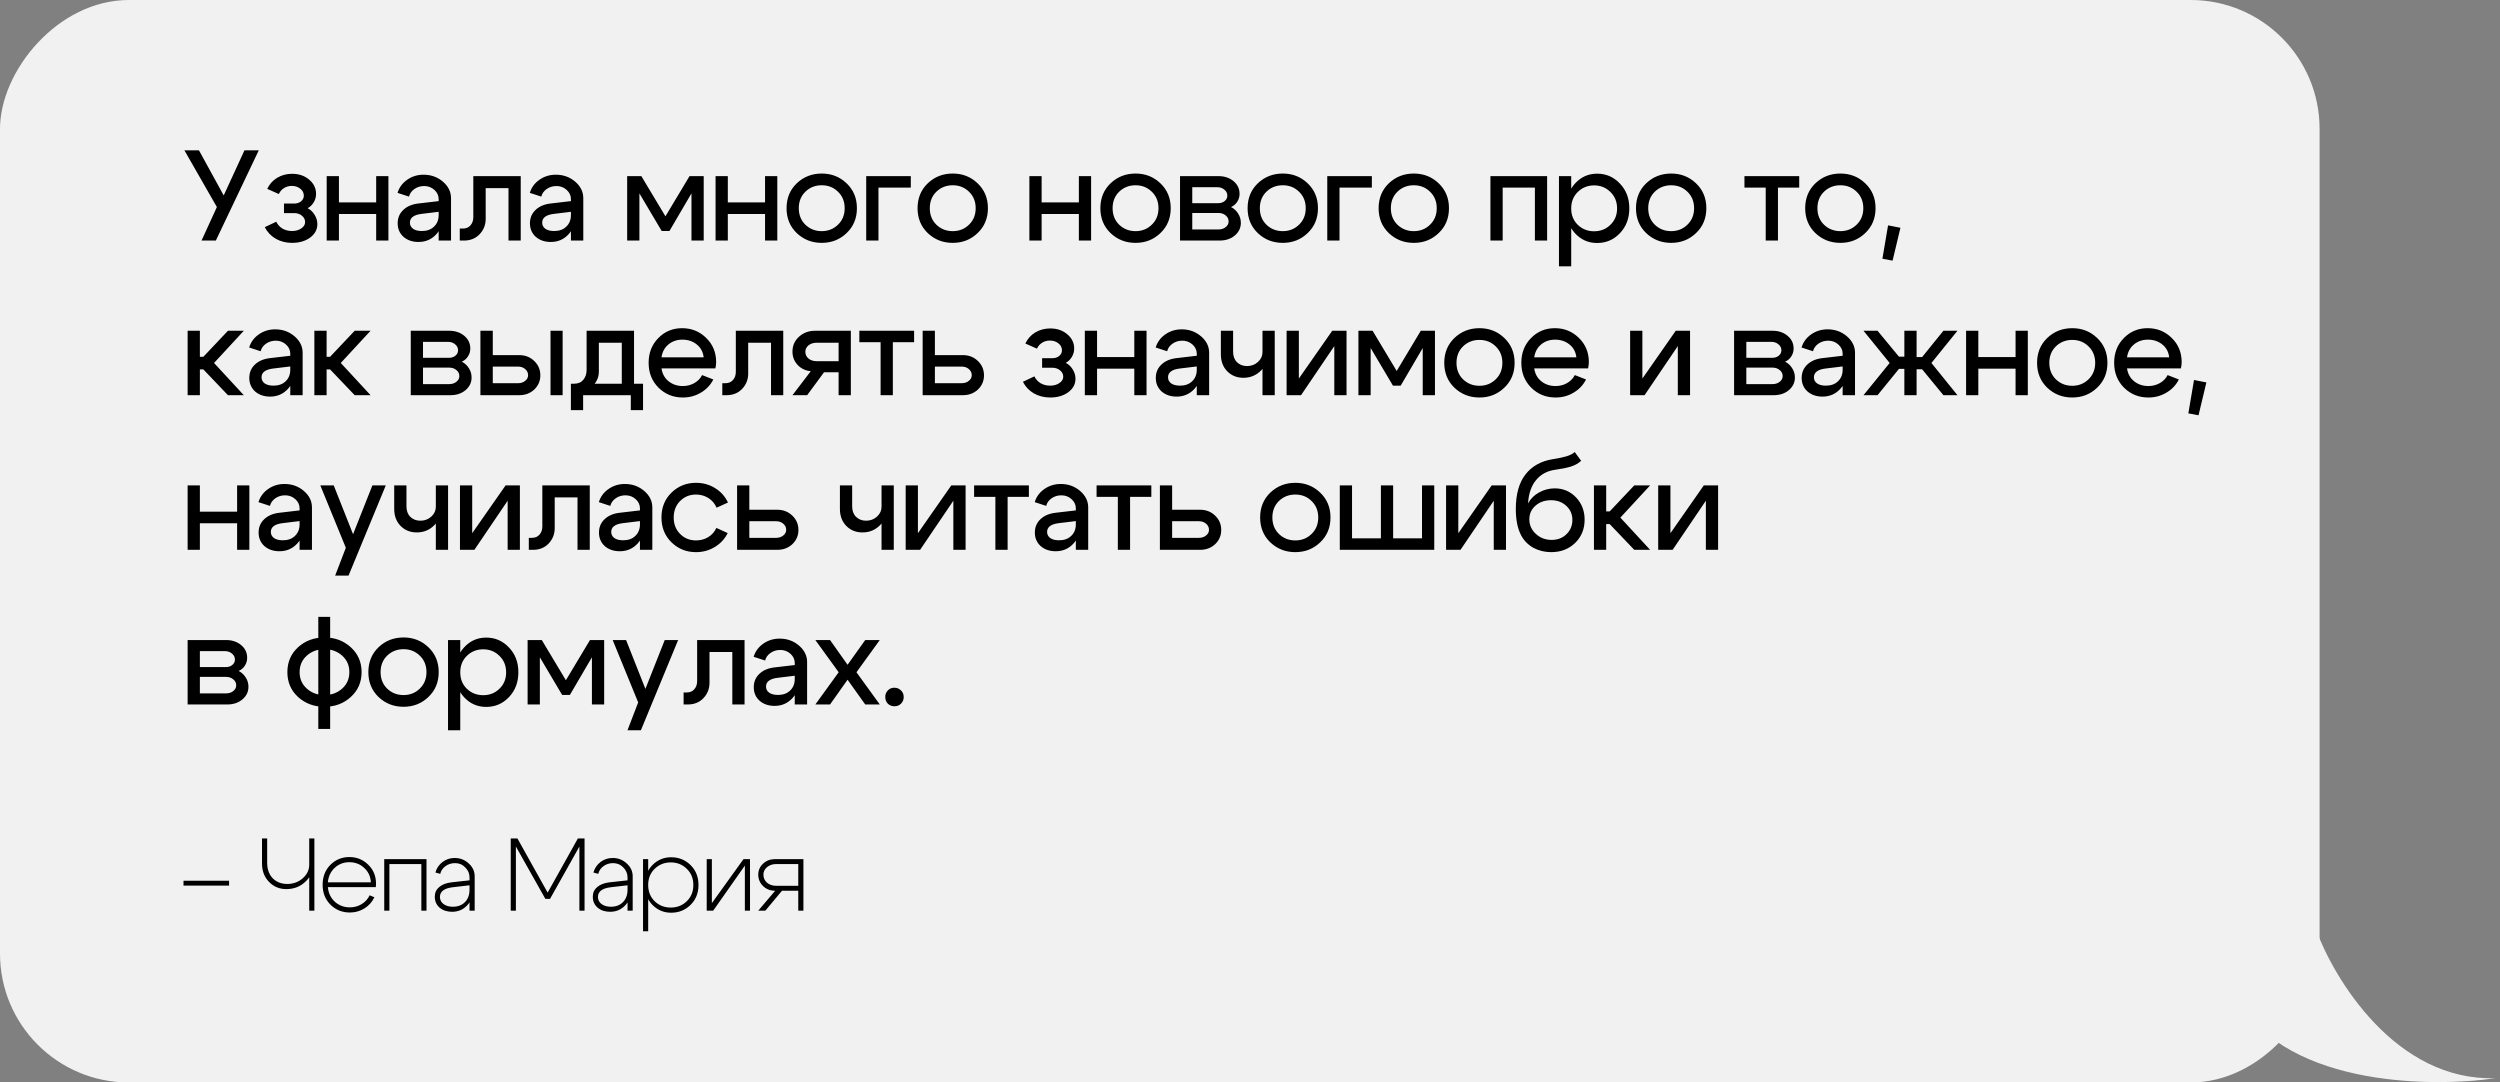
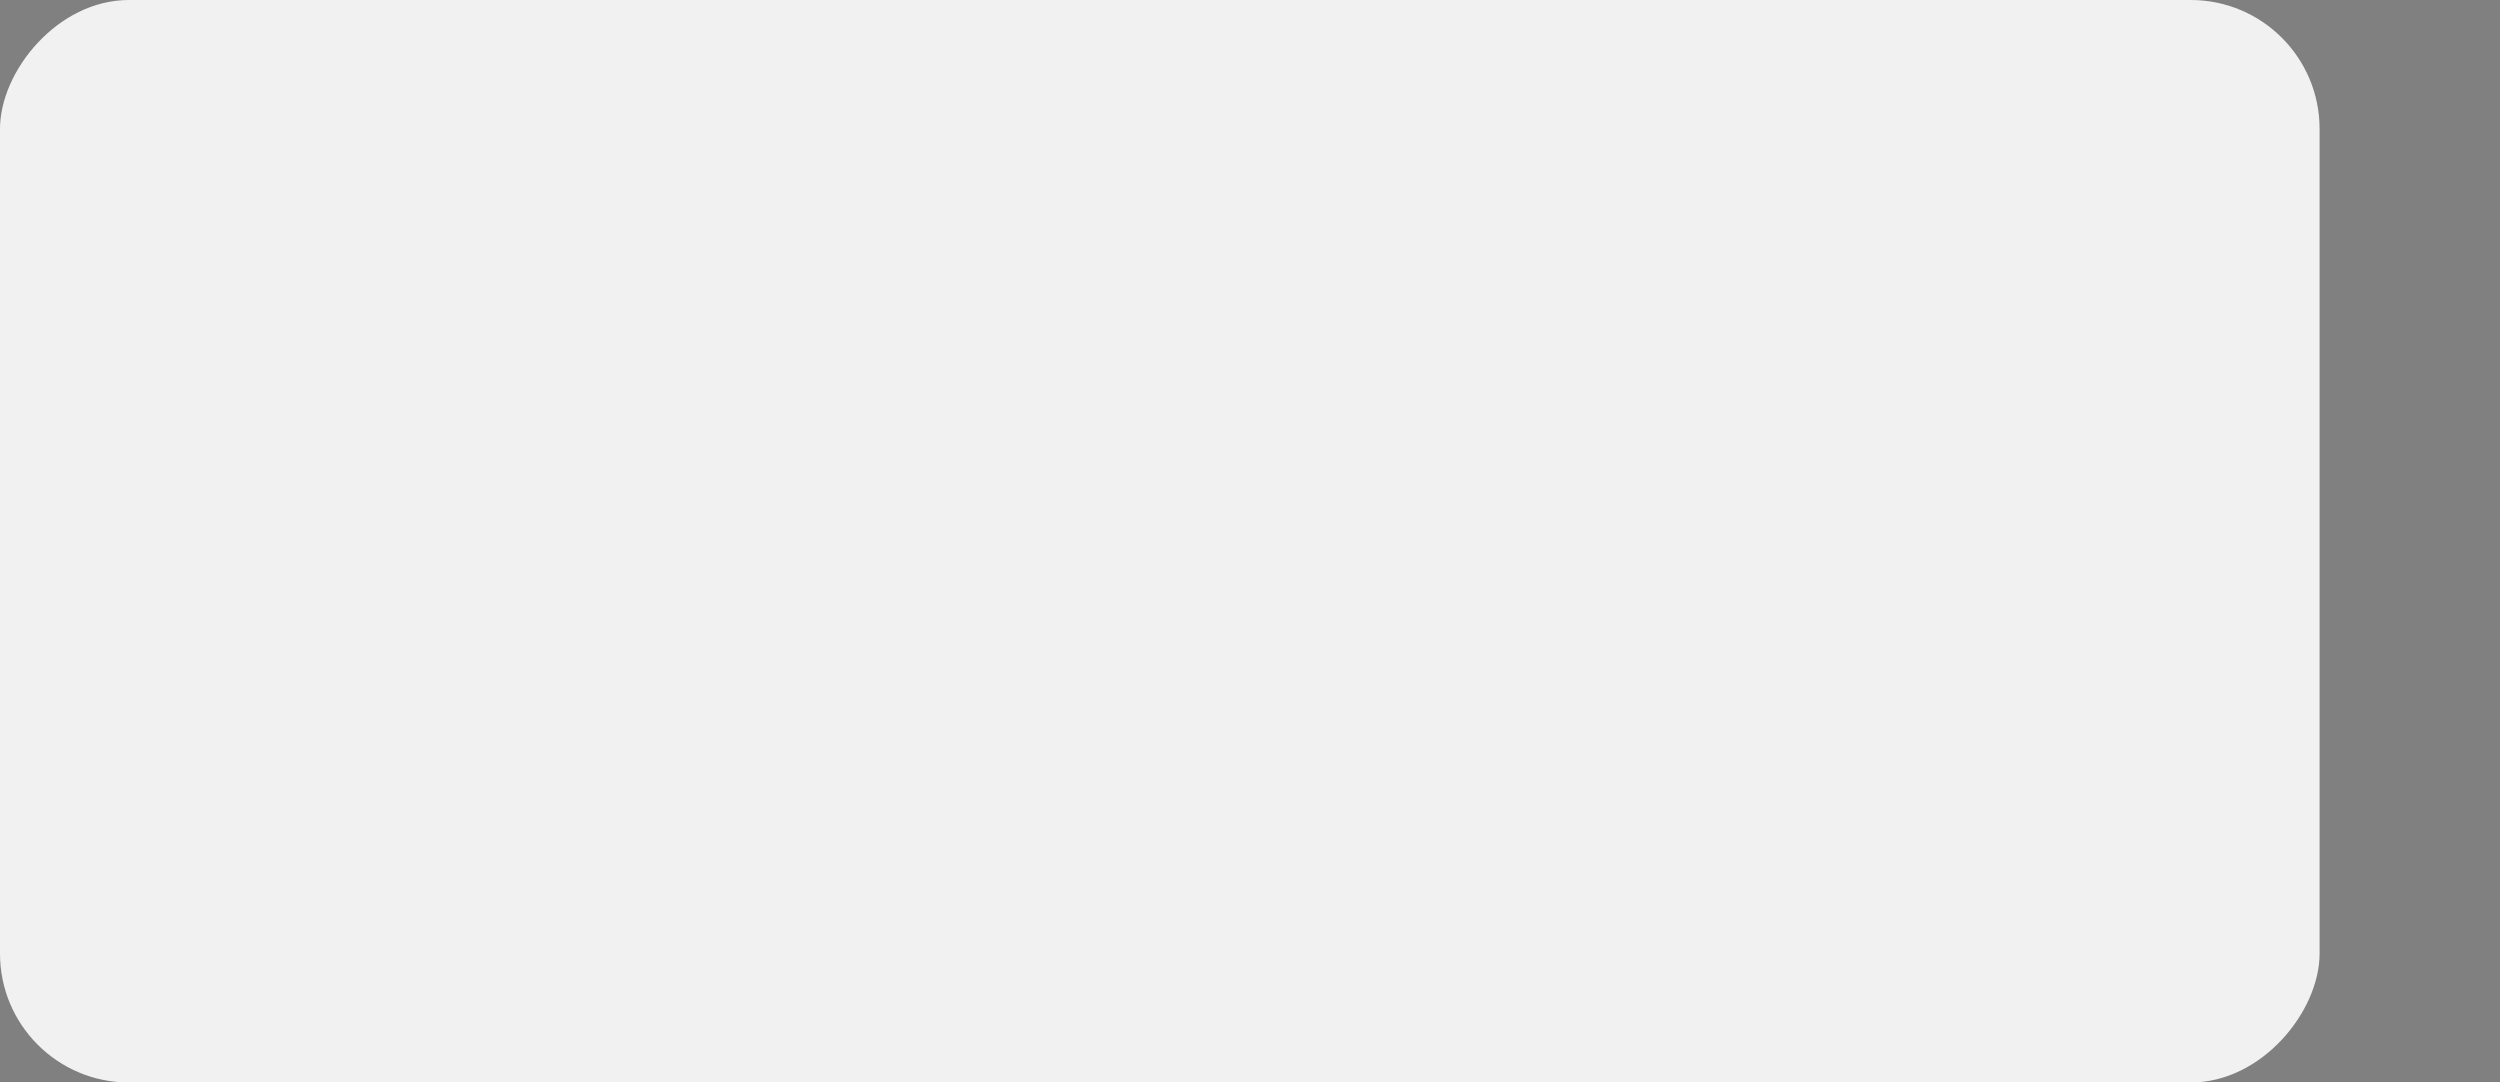
<svg xmlns="http://www.w3.org/2000/svg" width="291" height="126" viewBox="0 0 291 126" fill="none">
  <rect x="0" y="0" width="291" height="126" fill="#808080" stroke="none" />
  <rect width="270" height="126" rx="15" transform="matrix(-1 0 0 1 270 0)" fill="#F1F1F1" />
-   <path d="M290.5 125.5C278.9 125.9 271.667 114 269.5 108L260 115.5C265.2 126.3 282.5 126.667 290.5 125.5Z" fill="#F1F1F1" />
-   <path d="M23.46 28L25.245 24.1L21.465 17.5H23.16L26.04 22.75L28.455 17.5H30.12L25.125 28H23.46ZM31.105 21.985C31.365 21.435 31.75 21.005 32.26 20.695C32.78 20.385 33.36 20.23 34 20.23C34.79 20.23 35.45 20.455 35.98 20.905C36.52 21.355 36.79 21.91 36.79 22.57C36.79 22.92 36.7 23.245 36.52 23.545C36.35 23.835 36.115 24.065 35.815 24.235C36.155 24.415 36.425 24.675 36.625 25.015C36.835 25.345 36.94 25.705 36.94 26.095C36.94 26.715 36.66 27.235 36.1 27.655C35.54 28.065 34.84 28.27 34 28.27C33.3 28.27 32.665 28.11 32.095 27.79C31.535 27.46 31.11 27.01 30.82 26.44L32.155 25.81C32.315 26.14 32.555 26.405 32.875 26.605C33.205 26.795 33.575 26.89 33.985 26.89C34.415 26.89 34.775 26.79 35.065 26.59C35.365 26.39 35.515 26.145 35.515 25.855C35.515 25.555 35.39 25.305 35.14 25.105C34.9 24.905 34.6 24.805 34.24 24.805H33.055V23.695H34.24C34.56 23.695 34.825 23.61 35.035 23.44C35.255 23.26 35.365 23.04 35.365 22.78C35.365 22.45 35.23 22.18 34.96 21.97C34.69 21.75 34.355 21.64 33.955 21.64C33.625 21.64 33.325 21.725 33.055 21.895C32.795 22.055 32.595 22.285 32.455 22.585L31.105 21.985ZM38.027 28V20.5H39.452V23.56H43.787V20.5H45.212V28H43.787V24.91H39.452V28H38.027ZM51.059 24.655L49.079 24.895C48.169 25.005 47.714 25.345 47.714 25.915C47.714 26.215 47.839 26.455 48.089 26.635C48.339 26.805 48.679 26.89 49.109 26.89C49.699 26.89 50.169 26.72 50.519 26.38C50.879 26.04 51.059 25.59 51.059 25.03H51.599C51.599 25.93 51.324 26.68 50.774 27.28C50.224 27.87 49.539 28.165 48.719 28.165C48.009 28.165 47.424 27.965 46.964 27.565C46.514 27.155 46.289 26.63 46.289 25.99C46.289 25.36 46.509 24.84 46.949 24.43C47.389 24.01 47.989 23.76 48.749 23.68L51.059 23.41V23.17C51.059 22.76 50.894 22.405 50.564 22.105C50.234 21.805 49.839 21.655 49.379 21.655C48.949 21.655 48.569 21.77 48.239 22C47.909 22.23 47.699 22.525 47.609 22.885L46.274 22.45C46.464 21.82 46.839 21.31 47.399 20.92C47.959 20.53 48.594 20.335 49.304 20.335C50.174 20.335 50.924 20.605 51.554 21.145C52.184 21.685 52.499 22.325 52.499 23.065V28H51.059V24.655ZM53.863 26.605C54.253 26.605 54.553 26.48 54.763 26.23C54.983 25.98 55.093 25.665 55.093 25.285V20.5H60.613V28H59.188V21.895H56.533V25.495C56.533 26.175 56.298 26.765 55.828 27.265C55.358 27.755 54.753 28 54.013 28H53.518V26.605H53.863ZM66.456 24.655L64.475 24.895C63.566 25.005 63.111 25.345 63.111 25.915C63.111 26.215 63.236 26.455 63.486 26.635C63.736 26.805 64.076 26.89 64.505 26.89C65.096 26.89 65.566 26.72 65.915 26.38C66.275 26.04 66.456 25.59 66.456 25.03H66.996C66.996 25.93 66.721 26.68 66.171 27.28C65.621 27.87 64.936 28.165 64.115 28.165C63.406 28.165 62.821 27.965 62.361 27.565C61.91 27.155 61.685 26.63 61.685 25.99C61.685 25.36 61.906 24.84 62.346 24.43C62.785 24.01 63.386 23.76 64.145 23.68L66.456 23.41V23.17C66.456 22.76 66.29 22.405 65.96 22.105C65.63 21.805 65.236 21.655 64.775 21.655C64.346 21.655 63.965 21.77 63.636 22C63.306 22.23 63.096 22.525 63.005 22.885L61.67 22.45C61.861 21.82 62.236 21.31 62.795 20.92C63.355 20.53 63.99 20.335 64.701 20.335C65.57 20.335 66.32 20.605 66.951 21.145C67.581 21.685 67.895 22.325 67.895 23.065V28H66.456V24.655ZM73.002 28V20.5H74.652L77.457 25.18L80.262 20.5H81.912V28H80.487V22.51L77.922 26.89H77.022L74.427 22.51V28H73.002ZM83.293 28V20.5H84.718V23.56H89.052V20.5H90.478V28H89.052V24.91H84.718V28H83.293ZM93.745 22.315C93.235 22.815 92.98 23.455 92.98 24.235C92.98 25.015 93.235 25.655 93.745 26.155C94.265 26.655 94.9 26.905 95.65 26.905C96.4 26.905 97.03 26.655 97.54 26.155C98.06 25.655 98.32 25.015 98.32 24.235C98.32 23.455 98.06 22.815 97.54 22.315C97.03 21.815 96.4 21.565 95.65 21.565C94.9 21.565 94.265 21.815 93.745 22.315ZM92.74 27.13C91.95 26.37 91.555 25.405 91.555 24.235C91.555 23.065 91.95 22.1 92.74 21.34C93.54 20.58 94.51 20.2 95.65 20.2C96.79 20.2 97.755 20.58 98.545 21.34C99.345 22.1 99.745 23.065 99.745 24.235C99.745 25.405 99.345 26.37 98.545 27.13C97.755 27.89 96.79 28.27 95.65 28.27C94.51 28.27 93.54 27.89 92.74 27.13ZM100.827 28V20.5H106.017V21.835H102.252V28H100.827ZM108.994 22.315C108.484 22.815 108.229 23.455 108.229 24.235C108.229 25.015 108.484 25.655 108.994 26.155C109.514 26.655 110.149 26.905 110.899 26.905C111.649 26.905 112.279 26.655 112.789 26.155C113.309 25.655 113.569 25.015 113.569 24.235C113.569 23.455 113.309 22.815 112.789 22.315C112.279 21.815 111.649 21.565 110.899 21.565C110.149 21.565 109.514 21.815 108.994 22.315ZM107.989 27.13C107.199 26.37 106.804 25.405 106.804 24.235C106.804 23.065 107.199 22.1 107.989 21.34C108.789 20.58 109.759 20.2 110.899 20.2C112.039 20.2 113.004 20.58 113.794 21.34C114.594 22.1 114.994 23.065 114.994 24.235C114.994 25.405 114.594 26.37 113.794 27.13C113.004 27.89 112.039 28.27 110.899 28.27C109.759 28.27 108.789 27.89 107.989 27.13ZM119.82 28V20.5H121.245V23.56H125.58V20.5H127.005V28H125.58V24.91H121.245V28H119.82ZM130.272 22.315C129.762 22.815 129.507 23.455 129.507 24.235C129.507 25.015 129.762 25.655 130.272 26.155C130.792 26.655 131.427 26.905 132.177 26.905C132.927 26.905 133.557 26.655 134.067 26.155C134.587 25.655 134.847 25.015 134.847 24.235C134.847 23.455 134.587 22.815 134.067 22.315C133.557 21.815 132.927 21.565 132.177 21.565C131.427 21.565 130.792 21.815 130.272 22.315ZM129.267 27.13C128.477 26.37 128.082 25.405 128.082 24.235C128.082 23.065 128.477 22.1 129.267 21.34C130.067 20.58 131.037 20.2 132.177 20.2C133.317 20.2 134.282 20.58 135.072 21.34C135.872 22.1 136.272 23.065 136.272 24.235C136.272 25.405 135.872 26.37 135.072 27.13C134.282 27.89 133.317 28.27 132.177 28.27C131.037 28.27 130.067 27.89 129.267 27.13ZM141.675 21.79H138.78V23.65H141.795C142.095 23.65 142.345 23.57 142.545 23.41C142.755 23.24 142.86 23.03 142.86 22.78C142.86 22.49 142.745 22.255 142.515 22.075C142.295 21.885 142.015 21.79 141.675 21.79ZM141.825 24.79H138.78V26.71H141.825C142.165 26.71 142.445 26.62 142.665 26.44C142.895 26.26 143.01 26.04 143.01 25.78C143.01 25.49 142.895 25.255 142.665 25.075C142.445 24.885 142.165 24.79 141.825 24.79ZM141.975 28H137.355V20.5H141.825C142.525 20.5 143.11 20.695 143.58 21.085C144.05 21.475 144.285 21.97 144.285 22.57C144.285 22.9 144.195 23.205 144.015 23.485C143.845 23.755 143.605 23.96 143.295 24.1C143.645 24.28 143.92 24.535 144.12 24.865C144.33 25.185 144.435 25.545 144.435 25.945C144.435 26.525 144.2 27.015 143.73 27.415C143.26 27.805 142.675 28 141.975 28ZM147.411 22.315C146.901 22.815 146.646 23.455 146.646 24.235C146.646 25.015 146.901 25.655 147.411 26.155C147.931 26.655 148.566 26.905 149.316 26.905C150.066 26.905 150.696 26.655 151.206 26.155C151.726 25.655 151.986 25.015 151.986 24.235C151.986 23.455 151.726 22.815 151.206 22.315C150.696 21.815 150.066 21.565 149.316 21.565C148.566 21.565 147.931 21.815 147.411 22.315ZM146.406 27.13C145.616 26.37 145.221 25.405 145.221 24.235C145.221 23.065 145.616 22.1 146.406 21.34C147.206 20.58 148.176 20.2 149.316 20.2C150.456 20.2 151.421 20.58 152.211 21.34C153.011 22.1 153.411 23.065 153.411 24.235C153.411 25.405 153.011 26.37 152.211 27.13C151.421 27.89 150.456 28.27 149.316 28.27C148.176 28.27 147.206 27.89 146.406 27.13ZM154.494 28V20.5H159.684V21.835H155.919V28H154.494ZM162.661 22.315C162.151 22.815 161.896 23.455 161.896 24.235C161.896 25.015 162.151 25.655 162.661 26.155C163.181 26.655 163.816 26.905 164.566 26.905C165.316 26.905 165.946 26.655 166.456 26.155C166.976 25.655 167.236 25.015 167.236 24.235C167.236 23.455 166.976 22.815 166.456 22.315C165.946 21.815 165.316 21.565 164.566 21.565C163.816 21.565 163.181 21.815 162.661 22.315ZM161.656 27.13C160.866 26.37 160.471 25.405 160.471 24.235C160.471 23.065 160.866 22.1 161.656 21.34C162.456 20.58 163.426 20.2 164.566 20.2C165.706 20.2 166.671 20.58 167.461 21.34C168.261 22.1 168.661 23.065 168.661 24.235C168.661 25.405 168.261 26.37 167.461 27.13C166.671 27.89 165.706 28.27 164.566 28.27C163.426 28.27 162.456 27.89 161.656 27.13ZM180.086 20.5V28H178.661V21.835H174.911V28H173.486V20.5H180.086ZM181.463 20.5H182.888V31H181.463V20.5ZM183.653 22.345C183.143 22.845 182.888 23.485 182.888 24.265C182.888 25.035 183.143 25.67 183.653 26.17C184.173 26.67 184.808 26.92 185.558 26.92C186.308 26.92 186.938 26.67 187.448 26.17C187.968 25.67 188.228 25.035 188.228 24.265C188.228 23.485 187.968 22.845 187.448 22.345C186.938 21.835 186.308 21.58 185.558 21.58C184.808 21.58 184.173 21.835 183.653 22.345ZM183.323 27.145C182.633 26.385 182.288 25.425 182.288 24.265C182.288 23.095 182.633 22.13 183.323 21.37C184.023 20.6 184.883 20.215 185.903 20.215C186.953 20.215 187.838 20.6 188.558 21.37C189.288 22.13 189.653 23.09 189.653 24.25C189.653 25.41 189.288 26.375 188.558 27.145C187.838 27.905 186.953 28.285 185.903 28.285C184.883 28.285 184.023 27.905 183.323 27.145ZM192.618 22.315C192.108 22.815 191.853 23.455 191.853 24.235C191.853 25.015 192.108 25.655 192.618 26.155C193.138 26.655 193.773 26.905 194.523 26.905C195.273 26.905 195.903 26.655 196.413 26.155C196.933 25.655 197.193 25.015 197.193 24.235C197.193 23.455 196.933 22.815 196.413 22.315C195.903 21.815 195.273 21.565 194.523 21.565C193.773 21.565 193.138 21.815 192.618 22.315ZM191.613 27.13C190.823 26.37 190.428 25.405 190.428 24.235C190.428 23.065 190.823 22.1 191.613 21.34C192.413 20.58 193.383 20.2 194.523 20.2C195.663 20.2 196.628 20.58 197.418 21.34C198.218 22.1 198.618 23.065 198.618 24.235C198.618 25.405 198.218 26.37 197.418 27.13C196.628 27.89 195.663 28.27 194.523 28.27C193.383 28.27 192.413 27.89 191.613 27.13ZM209.429 20.5V21.835H206.954V28H205.529V21.835H203.054V20.5H209.429ZM212.314 22.315C211.804 22.815 211.549 23.455 211.549 24.235C211.549 25.015 211.804 25.655 212.314 26.155C212.834 26.655 213.469 26.905 214.219 26.905C214.969 26.905 215.599 26.655 216.109 26.155C216.629 25.655 216.889 25.015 216.889 24.235C216.889 23.455 216.629 22.815 216.109 22.315C215.599 21.815 214.969 21.565 214.219 21.565C213.469 21.565 212.834 21.815 212.314 22.315ZM211.309 27.13C210.519 26.37 210.124 25.405 210.124 24.235C210.124 23.065 210.519 22.1 211.309 21.34C212.109 20.58 213.079 20.2 214.219 20.2C215.359 20.2 216.324 20.58 217.114 21.34C217.914 22.1 218.314 23.065 218.314 24.235C218.314 25.405 217.914 26.37 217.114 27.13C216.324 27.89 215.359 28.27 214.219 28.27C213.079 28.27 212.109 27.89 211.309 27.13ZM219.771 26.23L221.211 26.515L220.296 30.34L219.111 30.115L219.771 26.23ZM21.84 46V38.5H23.265V41.53H23.67L26.535 38.5H28.38L24.915 42.25L28.38 46H26.535L23.67 43H23.265V46H21.84ZM33.788 42.655L31.808 42.895C30.898 43.005 30.443 43.345 30.443 43.915C30.443 44.215 30.568 44.455 30.818 44.635C31.068 44.805 31.408 44.89 31.838 44.89C32.428 44.89 32.898 44.72 33.248 44.38C33.608 44.04 33.788 43.59 33.788 43.03H34.328C34.328 43.93 34.053 44.68 33.503 45.28C32.953 45.87 32.268 46.165 31.448 46.165C30.738 46.165 30.153 45.965 29.693 45.565C29.243 45.155 29.018 44.63 29.018 43.99C29.018 43.36 29.238 42.84 29.678 42.43C30.118 42.01 30.718 41.76 31.478 41.68L33.788 41.41V41.17C33.788 40.76 33.623 40.405 33.293 40.105C32.963 39.805 32.568 39.655 32.108 39.655C31.678 39.655 31.298 39.77 30.968 40C30.638 40.23 30.428 40.525 30.338 40.885L29.003 40.45C29.193 39.82 29.568 39.31 30.128 38.92C30.688 38.53 31.323 38.335 32.033 38.335C32.903 38.335 33.653 38.605 34.283 39.145C34.913 39.685 35.228 40.325 35.228 41.065V46H33.788V42.655ZM36.592 46V38.5H38.017V41.53H38.422L41.287 38.5H43.132L39.667 42.25L43.132 46H41.287L38.422 43H38.017V46H36.592ZM52.133 39.79H49.238V41.65H52.253C52.553 41.65 52.803 41.57 53.003 41.41C53.213 41.24 53.318 41.03 53.318 40.78C53.318 40.49 53.203 40.255 52.973 40.075C52.753 39.885 52.473 39.79 52.133 39.79ZM52.283 42.79H49.238V44.71H52.283C52.623 44.71 52.903 44.62 53.123 44.44C53.353 44.26 53.468 44.04 53.468 43.78C53.468 43.49 53.353 43.255 53.123 43.075C52.903 42.885 52.623 42.79 52.283 42.79ZM52.433 46H47.813V38.5H52.283C52.983 38.5 53.568 38.695 54.038 39.085C54.508 39.475 54.743 39.97 54.743 40.57C54.743 40.9 54.653 41.205 54.473 41.485C54.303 41.755 54.063 41.96 53.753 42.1C54.103 42.28 54.378 42.535 54.578 42.865C54.788 43.185 54.893 43.545 54.893 43.945C54.893 44.525 54.658 45.015 54.188 45.415C53.718 45.805 53.133 46 52.433 46ZM64.08 46V38.5H65.49V46H64.08ZM60.285 42.67H57.36V44.605H60.285C60.625 44.605 60.905 44.515 61.125 44.335C61.355 44.155 61.47 43.935 61.47 43.675C61.47 43.385 61.355 43.145 61.125 42.955C60.905 42.765 60.625 42.67 60.285 42.67ZM60.435 41.335C61.135 41.335 61.72 41.565 62.19 42.025C62.66 42.475 62.895 43.03 62.895 43.69C62.895 44.34 62.66 44.89 62.19 45.34C61.72 45.78 61.135 46 60.435 46H55.92V38.5H57.36V41.335H60.435ZM66.451 44.665H74.851V47.74H73.426V46H67.876V47.74H66.451V44.665ZM66.811 44.665C67.281 44.665 67.641 44.515 67.891 44.215C68.151 43.905 68.281 43.52 68.281 43.06V38.5H73.801V46H72.376V39.895H69.706V43.27C69.706 43.92 69.451 44.485 68.941 44.965C68.431 45.435 67.771 45.67 66.961 45.67H66.526V44.665H66.811ZM81.905 41.59C81.835 40.96 81.565 40.46 81.095 40.09C80.635 39.72 80.08 39.535 79.43 39.535C78.8 39.535 78.26 39.72 77.81 40.09C77.36 40.46 77.09 40.96 77 41.59H81.905ZM77 42.88C77.09 43.51 77.365 44.01 77.825 44.38C78.285 44.75 78.84 44.935 79.49 44.935C79.98 44.935 80.425 44.82 80.825 44.59C81.225 44.36 81.525 44.05 81.725 43.66L83.03 44.17C82.71 44.81 82.23 45.32 81.59 45.7C80.96 46.08 80.26 46.27 79.49 46.27C78.37 46.27 77.425 45.89 76.655 45.13C75.885 44.36 75.5 43.395 75.5 42.235C75.5 41.075 75.875 40.115 76.625 39.355C77.375 38.585 78.3 38.2 79.4 38.2C80.5 38.2 81.435 38.58 82.205 39.34C82.975 40.09 83.36 41.03 83.36 42.16C83.36 42.36 83.33 42.6 83.27 42.88H77ZM84.421 44.605C84.811 44.605 85.111 44.48 85.32 44.23C85.54 43.98 85.65 43.665 85.65 43.285V38.5H91.171V46H89.746V39.895H87.091V43.495C87.091 44.175 86.856 44.765 86.385 45.265C85.915 45.755 85.311 46 84.57 46H84.076V44.605H84.421ZM95.048 42.04H97.613V39.895H95.048C94.678 39.895 94.368 39.995 94.118 40.195C93.868 40.395 93.743 40.645 93.743 40.945C93.743 41.265 93.868 41.53 94.118 41.74C94.368 41.94 94.678 42.04 95.048 42.04ZM95.918 43.33L93.953 46H92.243L94.373 43.21C93.753 43.15 93.243 42.905 92.843 42.475C92.443 42.045 92.243 41.53 92.243 40.93C92.243 40.24 92.493 39.665 92.993 39.205C93.503 38.735 94.133 38.5 94.883 38.5H99.038V46H97.613V43.33H95.918ZM106.402 38.5V39.835H103.927V46H102.502V39.835H100.027V38.5H106.402ZM111.927 42.67H108.822V44.605H111.927C112.267 44.605 112.547 44.515 112.767 44.335C112.997 44.155 113.112 43.935 113.112 43.675C113.112 43.385 112.997 43.145 112.767 42.955C112.547 42.765 112.267 42.67 111.927 42.67ZM112.077 41.335C112.777 41.335 113.362 41.565 113.832 42.025C114.302 42.475 114.537 43.03 114.537 43.69C114.537 44.34 114.302 44.89 113.832 45.34C113.362 45.78 112.777 46 112.077 46H107.397V38.5H108.822V41.335H112.077ZM119.351 39.985C119.611 39.435 119.996 39.005 120.506 38.695C121.026 38.385 121.606 38.23 122.246 38.23C123.036 38.23 123.696 38.455 124.226 38.905C124.766 39.355 125.036 39.91 125.036 40.57C125.036 40.92 124.946 41.245 124.766 41.545C124.596 41.835 124.361 42.065 124.061 42.235C124.401 42.415 124.671 42.675 124.871 43.015C125.081 43.345 125.186 43.705 125.186 44.095C125.186 44.715 124.906 45.235 124.346 45.655C123.786 46.065 123.086 46.27 122.246 46.27C121.546 46.27 120.911 46.11 120.341 45.79C119.781 45.46 119.356 45.01 119.066 44.44L120.401 43.81C120.561 44.14 120.801 44.405 121.121 44.605C121.451 44.795 121.821 44.89 122.231 44.89C122.661 44.89 123.021 44.79 123.311 44.59C123.611 44.39 123.761 44.145 123.761 43.855C123.761 43.555 123.636 43.305 123.386 43.105C123.146 42.905 122.846 42.805 122.486 42.805H121.301V41.695H122.486C122.806 41.695 123.071 41.61 123.281 41.44C123.501 41.26 123.611 41.04 123.611 40.78C123.611 40.45 123.476 40.18 123.206 39.97C122.936 39.75 122.601 39.64 122.201 39.64C121.871 39.64 121.571 39.725 121.301 39.895C121.041 40.055 120.841 40.285 120.701 40.585L119.351 39.985ZM126.273 46V38.5H127.698V41.56H132.033V38.5H133.458V46H132.033V42.91H127.698V46H126.273ZM139.305 42.655L137.325 42.895C136.415 43.005 135.96 43.345 135.96 43.915C135.96 44.215 136.085 44.455 136.335 44.635C136.585 44.805 136.925 44.89 137.355 44.89C137.945 44.89 138.415 44.72 138.765 44.38C139.125 44.04 139.305 43.59 139.305 43.03H139.845C139.845 43.93 139.57 44.68 139.02 45.28C138.47 45.87 137.785 46.165 136.965 46.165C136.255 46.165 135.67 45.965 135.21 45.565C134.76 45.155 134.535 44.63 134.535 43.99C134.535 43.36 134.755 42.84 135.195 42.43C135.635 42.01 136.235 41.76 136.995 41.68L139.305 41.41V41.17C139.305 40.76 139.14 40.405 138.81 40.105C138.48 39.805 138.085 39.655 137.625 39.655C137.195 39.655 136.815 39.77 136.485 40C136.155 40.23 135.945 40.525 135.855 40.885L134.52 40.45C134.71 39.82 135.085 39.31 135.645 38.92C136.205 38.53 136.84 38.335 137.55 38.335C138.42 38.335 139.17 38.605 139.8 39.145C140.43 39.685 140.745 40.325 140.745 41.065V46H139.305V42.655ZM148.378 38.5V46H146.953V38.5H148.378ZM143.533 38.5V40.93C143.533 41.45 143.683 41.86 143.983 42.16C144.293 42.46 144.683 42.61 145.153 42.61C145.653 42.61 146.078 42.45 146.428 42.13C146.778 41.81 146.953 41.43 146.953 40.99H147.643C147.643 41.82 147.363 42.525 146.803 43.105C146.243 43.685 145.553 43.975 144.733 43.975C143.983 43.975 143.358 43.725 142.858 43.225C142.358 42.715 142.108 42.055 142.108 41.245V38.5H143.533ZM156.737 46H155.312V40.285L151.442 46H149.762V38.5H151.187V44.065L155.072 38.5H156.737V46ZM158.12 46V38.5H159.77L162.575 43.18L165.38 38.5H167.03V46H165.605V40.51L163.04 44.89H162.14L159.545 40.51V46H158.12ZM170.301 40.315C169.791 40.815 169.536 41.455 169.536 42.235C169.536 43.015 169.791 43.655 170.301 44.155C170.821 44.655 171.456 44.905 172.206 44.905C172.956 44.905 173.586 44.655 174.096 44.155C174.616 43.655 174.876 43.015 174.876 42.235C174.876 41.455 174.616 40.815 174.096 40.315C173.586 39.815 172.956 39.565 172.206 39.565C171.456 39.565 170.821 39.815 170.301 40.315ZM169.296 45.13C168.506 44.37 168.111 43.405 168.111 42.235C168.111 41.065 168.506 40.1 169.296 39.34C170.096 38.58 171.066 38.2 172.206 38.2C173.346 38.2 174.311 38.58 175.101 39.34C175.901 40.1 176.301 41.065 176.301 42.235C176.301 43.405 175.901 44.37 175.101 45.13C174.311 45.89 173.346 46.27 172.206 46.27C171.066 46.27 170.096 45.89 169.296 45.13ZM183.488 41.59C183.418 40.96 183.148 40.46 182.678 40.09C182.218 39.72 181.663 39.535 181.013 39.535C180.383 39.535 179.843 39.72 179.393 40.09C178.943 40.46 178.673 40.96 178.583 41.59H183.488ZM178.583 42.88C178.673 43.51 178.948 44.01 179.408 44.38C179.868 44.75 180.423 44.935 181.073 44.935C181.563 44.935 182.008 44.82 182.408 44.59C182.808 44.36 183.108 44.05 183.308 43.66L184.613 44.17C184.293 44.81 183.813 45.32 183.173 45.7C182.543 46.08 181.843 46.27 181.073 46.27C179.953 46.27 179.008 45.89 178.238 45.13C177.468 44.36 177.083 43.395 177.083 42.235C177.083 41.075 177.458 40.115 178.208 39.355C178.958 38.585 179.883 38.2 180.983 38.2C182.083 38.2 183.018 38.58 183.788 39.34C184.558 40.09 184.943 41.03 184.943 42.16C184.943 42.36 184.913 42.6 184.853 42.88H178.583ZM196.722 46H195.297V40.285L191.427 46H189.747V38.5H191.172V44.065L195.057 38.5H196.722V46ZM206.167 39.79H203.272V41.65H206.287C206.587 41.65 206.837 41.57 207.037 41.41C207.247 41.24 207.352 41.03 207.352 40.78C207.352 40.49 207.237 40.255 207.007 40.075C206.787 39.885 206.507 39.79 206.167 39.79ZM206.317 42.79H203.272V44.71H206.317C206.657 44.71 206.937 44.62 207.157 44.44C207.387 44.26 207.502 44.04 207.502 43.78C207.502 43.49 207.387 43.255 207.157 43.075C206.937 42.885 206.657 42.79 206.317 42.79ZM206.467 46H201.847V38.5H206.317C207.017 38.5 207.602 38.695 208.072 39.085C208.542 39.475 208.777 39.97 208.777 40.57C208.777 40.9 208.687 41.205 208.507 41.485C208.337 41.755 208.097 41.96 207.787 42.1C208.137 42.28 208.412 42.535 208.612 42.865C208.822 43.185 208.927 43.545 208.927 43.945C208.927 44.525 208.692 45.015 208.222 45.415C207.752 45.805 207.167 46 206.467 46ZM214.484 42.655L212.504 42.895C211.594 43.005 211.139 43.345 211.139 43.915C211.139 44.215 211.264 44.455 211.514 44.635C211.764 44.805 212.104 44.89 212.534 44.89C213.124 44.89 213.594 44.72 213.944 44.38C214.304 44.04 214.484 43.59 214.484 43.03H215.024C215.024 43.93 214.749 44.68 214.199 45.28C213.649 45.87 212.964 46.165 212.144 46.165C211.434 46.165 210.849 45.965 210.389 45.565C209.939 45.155 209.714 44.63 209.714 43.99C209.714 43.36 209.934 42.84 210.374 42.43C210.814 42.01 211.414 41.76 212.174 41.68L214.484 41.41V41.17C214.484 40.76 214.319 40.405 213.989 40.105C213.659 39.805 213.264 39.655 212.804 39.655C212.374 39.655 211.994 39.77 211.664 40C211.334 40.23 211.124 40.525 211.034 40.885L209.699 40.45C209.889 39.82 210.264 39.31 210.824 38.92C211.384 38.53 212.019 38.335 212.729 38.335C213.599 38.335 214.349 38.605 214.979 39.145C215.609 39.685 215.924 40.325 215.924 41.065V46H214.484V42.655ZM221.667 38.5H223.092V41.56H223.737L226.212 38.5H227.847L224.817 42.25L227.847 46H226.212L223.737 42.985H223.092V46H221.667V42.94H221.037L218.547 46H216.912L219.957 42.25L216.912 38.5H218.547L221.037 41.515H221.667V38.5ZM228.852 46V38.5H230.277V41.56H234.612V38.5H236.037V46H234.612V42.91H230.277V46H228.852ZM239.305 40.315C238.795 40.815 238.54 41.455 238.54 42.235C238.54 43.015 238.795 43.655 239.305 44.155C239.825 44.655 240.46 44.905 241.21 44.905C241.96 44.905 242.59 44.655 243.1 44.155C243.62 43.655 243.88 43.015 243.88 42.235C243.88 41.455 243.62 40.815 243.1 40.315C242.59 39.815 241.96 39.565 241.21 39.565C240.46 39.565 239.825 39.815 239.305 40.315ZM238.3 45.13C237.51 44.37 237.115 43.405 237.115 42.235C237.115 41.065 237.51 40.1 238.3 39.34C239.1 38.58 240.07 38.2 241.21 38.2C242.35 38.2 243.315 38.58 244.105 39.34C244.905 40.1 245.305 41.065 245.305 42.235C245.305 43.405 244.905 44.37 244.105 45.13C243.315 45.89 242.35 46.27 241.21 46.27C240.07 46.27 239.1 45.89 238.3 45.13ZM252.492 41.59C252.422 40.96 252.152 40.46 251.682 40.09C251.222 39.72 250.667 39.535 250.017 39.535C249.387 39.535 248.847 39.72 248.397 40.09C247.947 40.46 247.677 40.96 247.587 41.59H252.492ZM247.587 42.88C247.677 43.51 247.952 44.01 248.412 44.38C248.872 44.75 249.427 44.935 250.077 44.935C250.567 44.935 251.012 44.82 251.412 44.59C251.812 44.36 252.112 44.05 252.312 43.66L253.617 44.17C253.297 44.81 252.817 45.32 252.177 45.7C251.547 46.08 250.847 46.27 250.077 46.27C248.957 46.27 248.012 45.89 247.242 45.13C246.472 44.36 246.087 43.395 246.087 42.235C246.087 41.075 246.462 40.115 247.212 39.355C247.962 38.585 248.887 38.2 249.987 38.2C251.087 38.2 252.022 38.58 252.792 39.34C253.562 40.09 253.947 41.03 253.947 42.16C253.947 42.36 253.917 42.6 253.857 42.88H247.587ZM255.383 44.23L256.823 44.515L255.908 48.34L254.723 48.115L255.383 44.23ZM21.84 64V56.5H23.265V59.56H27.6V56.5H29.025V64H27.6V60.91H23.265V64H21.84ZM34.872 60.655L32.892 60.895C31.982 61.005 31.527 61.345 31.527 61.915C31.527 62.215 31.652 62.455 31.902 62.635C32.152 62.805 32.492 62.89 32.922 62.89C33.512 62.89 33.982 62.72 34.332 62.38C34.692 62.04 34.872 61.59 34.872 61.03H35.412C35.412 61.93 35.137 62.68 34.587 63.28C34.037 63.87 33.352 64.165 32.532 64.165C31.822 64.165 31.237 63.965 30.777 63.565C30.327 63.155 30.102 62.63 30.102 61.99C30.102 61.36 30.322 60.84 30.762 60.43C31.202 60.01 31.802 59.76 32.562 59.68L34.872 59.41V59.17C34.872 58.76 34.707 58.405 34.377 58.105C34.047 57.805 33.652 57.655 33.192 57.655C32.762 57.655 32.382 57.77 32.052 58C31.722 58.23 31.512 58.525 31.422 58.885L30.087 58.45C30.277 57.82 30.652 57.31 31.212 56.92C31.772 56.53 32.407 56.335 33.117 56.335C33.987 56.335 34.737 56.605 35.367 57.145C35.997 57.685 36.312 58.325 36.312 59.065V64H34.872V60.655ZM43.346 56.5H44.906L40.571 67H39.011L40.255 63.76L37.285 56.5H38.846L41.096 62.185L43.346 56.5ZM52.156 56.5V64H50.731V56.5H52.156ZM47.311 56.5V58.93C47.311 59.45 47.461 59.86 47.761 60.16C48.071 60.46 48.461 60.61 48.931 60.61C49.431 60.61 49.856 60.45 50.206 60.13C50.556 59.81 50.731 59.43 50.731 58.99H51.421C51.421 59.82 51.141 60.525 50.581 61.105C50.021 61.685 49.331 61.975 48.511 61.975C47.761 61.975 47.136 61.725 46.636 61.225C46.136 60.715 45.886 60.055 45.886 59.245V56.5H47.311ZM60.515 64H59.09V58.285L55.22 64H53.54V56.5H54.965V62.065L58.85 56.5H60.515V64ZM61.898 62.605C62.288 62.605 62.588 62.48 62.798 62.23C63.018 61.98 63.128 61.665 63.128 61.285V56.5H68.648V64H67.223V57.895H64.568V61.495C64.568 62.175 64.333 62.765 63.863 63.265C63.393 63.755 62.788 64 62.048 64H61.553V62.605H61.898ZM74.49 60.655L72.51 60.895C71.6 61.005 71.145 61.345 71.145 61.915C71.145 62.215 71.27 62.455 71.52 62.635C71.77 62.805 72.111 62.89 72.54 62.89C73.13 62.89 73.6 62.72 73.951 62.38C74.311 62.04 74.49 61.59 74.49 61.03H75.031C75.031 61.93 74.755 62.68 74.206 63.28C73.656 63.87 72.971 64.165 72.15 64.165C71.441 64.165 70.856 63.965 70.395 63.565C69.945 63.155 69.721 62.63 69.721 61.99C69.721 61.36 69.941 60.84 70.38 60.43C70.82 60.01 71.421 59.76 72.18 59.68L74.49 59.41V59.17C74.49 58.76 74.326 58.405 73.996 58.105C73.665 57.805 73.27 57.655 72.811 57.655C72.38 57.655 72.001 57.77 71.671 58C71.341 58.23 71.13 58.525 71.04 58.885L69.706 58.45C69.895 57.82 70.27 57.31 70.831 56.92C71.391 56.53 72.025 56.335 72.736 56.335C73.606 56.335 74.356 56.605 74.986 57.145C75.615 57.685 75.93 58.325 75.93 59.065V64H74.49V60.655ZM79.169 58.315C78.669 58.815 78.419 59.455 78.419 60.235C78.419 61.015 78.669 61.655 79.169 62.155C79.669 62.655 80.284 62.905 81.014 62.905C81.534 62.905 82.004 62.78 82.424 62.53C82.854 62.27 83.174 61.91 83.384 61.45L84.704 62.05C84.364 62.73 83.864 63.27 83.204 63.67C82.544 64.07 81.814 64.27 81.014 64.27C79.894 64.27 78.944 63.89 78.164 63.13C77.384 62.37 76.994 61.405 76.994 60.235C76.994 59.065 77.384 58.1 78.164 57.34C78.944 56.58 79.894 56.2 81.014 56.2C81.834 56.2 82.574 56.405 83.234 56.815C83.904 57.225 84.404 57.785 84.734 58.495L83.414 59.095C83.204 58.615 82.884 58.24 82.454 57.97C82.024 57.7 81.544 57.565 81.014 57.565C80.284 57.565 79.669 57.815 79.169 58.315ZM90.327 60.67H87.222V62.605H90.327C90.667 62.605 90.947 62.515 91.167 62.335C91.397 62.155 91.512 61.935 91.512 61.675C91.512 61.385 91.397 61.145 91.167 60.955C90.947 60.765 90.667 60.67 90.327 60.67ZM90.477 59.335C91.177 59.335 91.762 59.565 92.232 60.025C92.702 60.475 92.937 61.03 92.937 61.69C92.937 62.34 92.702 62.89 92.232 63.34C91.762 63.78 91.177 64 90.477 64H85.797V56.5H87.222V59.335H90.477ZM104.036 56.5V64H102.611V56.5H104.036ZM99.191 56.5V58.93C99.191 59.45 99.341 59.86 99.641 60.16C99.951 60.46 100.341 60.61 100.811 60.61C101.311 60.61 101.736 60.45 102.086 60.13C102.436 59.81 102.611 59.43 102.611 58.99H103.301C103.301 59.82 103.021 60.525 102.461 61.105C101.901 61.685 101.211 61.975 100.391 61.975C99.641 61.975 99.016 61.725 98.516 61.225C98.016 60.715 97.766 60.055 97.766 59.245V56.5H99.191ZM112.395 64H110.97V58.285L107.1 64H105.42V56.5H106.845V62.065L110.73 56.5H112.395V64ZM119.762 56.5V57.835H117.287V64H115.862V57.835H113.387V56.5H119.762ZM125.227 60.655L123.247 60.895C122.337 61.005 121.882 61.345 121.882 61.915C121.882 62.215 122.007 62.455 122.257 62.635C122.507 62.805 122.847 62.89 123.277 62.89C123.867 62.89 124.337 62.72 124.687 62.38C125.047 62.04 125.227 61.59 125.227 61.03H125.767C125.767 61.93 125.492 62.68 124.942 63.28C124.392 63.87 123.707 64.165 122.887 64.165C122.177 64.165 121.592 63.965 121.132 63.565C120.682 63.155 120.457 62.63 120.457 61.99C120.457 61.36 120.677 60.84 121.117 60.43C121.557 60.01 122.157 59.76 122.917 59.68L125.227 59.41V59.17C125.227 58.76 125.062 58.405 124.732 58.105C124.402 57.805 124.007 57.655 123.547 57.655C123.117 57.655 122.737 57.77 122.407 58C122.077 58.23 121.867 58.525 121.777 58.885L120.442 58.45C120.632 57.82 121.007 57.31 121.567 56.92C122.127 56.53 122.762 56.335 123.472 56.335C124.342 56.335 125.092 56.605 125.722 57.145C126.352 57.685 126.667 58.325 126.667 59.065V64H125.227V60.655ZM134.016 56.5V57.835H131.541V64H130.116V57.835H127.641V56.5H134.016ZM139.541 60.67H136.436V62.605H139.541C139.881 62.605 140.161 62.515 140.381 62.335C140.611 62.155 140.726 61.935 140.726 61.675C140.726 61.385 140.611 61.145 140.381 60.955C140.161 60.765 139.881 60.67 139.541 60.67ZM139.691 59.335C140.391 59.335 140.976 59.565 141.446 60.025C141.916 60.475 142.151 61.03 142.151 61.69C142.151 62.34 141.916 62.89 141.446 63.34C140.976 63.78 140.391 64 139.691 64H135.011V56.5H136.436V59.335H139.691ZM148.869 58.315C148.359 58.815 148.104 59.455 148.104 60.235C148.104 61.015 148.359 61.655 148.869 62.155C149.389 62.655 150.024 62.905 150.774 62.905C151.524 62.905 152.154 62.655 152.664 62.155C153.184 61.655 153.444 61.015 153.444 60.235C153.444 59.455 153.184 58.815 152.664 58.315C152.154 57.815 151.524 57.565 150.774 57.565C150.024 57.565 149.389 57.815 148.869 58.315ZM147.864 63.13C147.074 62.37 146.679 61.405 146.679 60.235C146.679 59.065 147.074 58.1 147.864 57.34C148.664 56.58 149.634 56.2 150.774 56.2C151.914 56.2 152.879 56.58 153.669 57.34C154.469 58.1 154.869 59.065 154.869 60.235C154.869 61.405 154.469 62.37 153.669 63.13C152.879 63.89 151.914 64.27 150.774 64.27C149.634 64.27 148.664 63.89 147.864 63.13ZM166.947 64H155.952V56.5H157.377V62.665H160.737V56.5H162.162V62.665H165.522V56.5H166.947V64ZM175.298 64H173.873V58.285L170.003 64H168.323V56.5H169.748V62.065L173.633 56.5H175.298V64ZM184.045 53.635C183.745 53.925 183.345 54.15 182.845 54.31C182.355 54.46 181.74 54.585 181 54.685C180.08 54.815 179.345 55.215 178.795 55.885C178.245 56.545 177.935 57.45 177.865 58.6C178.155 58.06 178.58 57.635 179.14 57.325C179.71 57.005 180.32 56.845 180.97 56.845C181.95 56.845 182.775 57.195 183.445 57.895C184.115 58.595 184.45 59.46 184.45 60.49C184.45 61.58 184.08 62.485 183.34 63.205C182.6 63.915 181.675 64.27 180.565 64.27C179.805 64.27 179.11 64.1 178.48 63.76C177.86 63.41 177.385 62.925 177.055 62.305C176.645 61.515 176.44 60.5 176.44 59.26C176.44 57.53 176.815 56.185 177.565 55.225C178.315 54.255 179.39 53.66 180.79 53.44C181.43 53.34 181.95 53.23 182.35 53.11C182.75 52.99 183.065 52.825 183.295 52.615L184.045 53.635ZM178.015 60.445C178.015 61.105 178.265 61.67 178.765 62.14C179.275 62.61 179.89 62.845 180.61 62.845C181.3 62.845 181.875 62.625 182.335 62.185C182.795 61.735 183.025 61.18 183.025 60.52C183.025 59.86 182.79 59.315 182.32 58.885C181.85 58.445 181.255 58.225 180.535 58.225C179.815 58.225 179.215 58.435 178.735 58.855C178.255 59.275 178.015 59.805 178.015 60.445ZM185.535 64V56.5H186.96V59.53H187.365L190.23 56.5H192.075L188.61 60.25L192.075 64H190.23L187.365 61H186.96V64H185.535ZM199.988 64H198.563V58.285L194.693 64H193.013V56.5H194.438V62.065L198.323 56.5H199.988V64ZM26.16 75.79H23.265V77.65H26.28C26.58 77.65 26.83 77.57 27.03 77.41C27.24 77.24 27.345 77.03 27.345 76.78C27.345 76.49 27.23 76.255 27 76.075C26.78 75.885 26.5 75.79 26.16 75.79ZM26.31 78.79H23.265V80.71H26.31C26.65 80.71 26.93 80.62 27.15 80.44C27.38 80.26 27.495 80.04 27.495 79.78C27.495 79.49 27.38 79.255 27.15 79.075C26.93 78.885 26.65 78.79 26.31 78.79ZM26.46 82H21.84V74.5H26.31C27.01 74.5 27.595 74.695 28.065 75.085C28.535 75.475 28.77 75.97 28.77 76.57C28.77 76.9 28.68 77.205 28.5 77.485C28.33 77.755 28.09 77.96 27.78 78.1C28.13 78.28 28.405 78.535 28.605 78.865C28.815 79.185 28.92 79.545 28.92 79.945C28.92 80.525 28.685 81.015 28.215 81.415C27.745 81.805 27.16 82 26.46 82ZM37.05 84.85V71.8H38.43V84.85H37.05ZM35.715 76.315C35.155 76.815 34.875 77.455 34.875 78.235C34.875 79.015 35.155 79.655 35.715 80.155C36.275 80.655 36.96 80.905 37.77 80.905C38.58 80.905 39.265 80.655 39.825 80.155C40.385 79.655 40.665 79.015 40.665 78.235C40.665 77.455 40.385 76.815 39.825 76.315C39.265 75.815 38.58 75.565 37.77 75.565C36.96 75.565 36.275 75.815 35.715 76.315ZM34.695 81.13C33.865 80.37 33.45 79.405 33.45 78.235C33.45 77.065 33.865 76.1 34.695 75.34C35.535 74.58 36.56 74.2 37.77 74.2C38.98 74.2 40 74.58 40.83 75.34C41.67 76.1 42.09 77.065 42.09 78.235C42.09 79.405 41.67 80.37 40.83 81.13C40 81.89 38.98 82.27 37.77 82.27C36.56 82.27 35.535 81.89 34.695 81.13ZM45.066 76.315C44.556 76.815 44.301 77.455 44.301 78.235C44.301 79.015 44.556 79.655 45.066 80.155C45.586 80.655 46.221 80.905 46.971 80.905C47.721 80.905 48.351 80.655 48.861 80.155C49.381 79.655 49.641 79.015 49.641 78.235C49.641 77.455 49.381 76.815 48.861 76.315C48.351 75.815 47.721 75.565 46.971 75.565C46.221 75.565 45.586 75.815 45.066 76.315ZM44.061 81.13C43.271 80.37 42.876 79.405 42.876 78.235C42.876 77.065 43.271 76.1 44.061 75.34C44.861 74.58 45.831 74.2 46.971 74.2C48.111 74.2 49.076 74.58 49.866 75.34C50.666 76.1 51.066 77.065 51.066 78.235C51.066 79.405 50.666 80.37 49.866 81.13C49.076 81.89 48.111 82.27 46.971 82.27C45.831 82.27 44.861 81.89 44.061 81.13ZM52.149 74.5H53.574V85H52.149V74.5ZM54.339 76.345C53.829 76.845 53.574 77.485 53.574 78.265C53.574 79.035 53.829 79.67 54.339 80.17C54.859 80.67 55.494 80.92 56.244 80.92C56.994 80.92 57.624 80.67 58.134 80.17C58.654 79.67 58.914 79.035 58.914 78.265C58.914 77.485 58.654 76.845 58.134 76.345C57.624 75.835 56.994 75.58 56.244 75.58C55.494 75.58 54.859 75.835 54.339 76.345ZM54.009 81.145C53.319 80.385 52.974 79.425 52.974 78.265C52.974 77.095 53.319 76.13 54.009 75.37C54.709 74.6 55.569 74.215 56.589 74.215C57.639 74.215 58.524 74.6 59.244 75.37C59.974 76.13 60.339 77.09 60.339 78.25C60.339 79.41 59.974 80.375 59.244 81.145C58.524 81.905 57.639 82.285 56.589 82.285C55.569 82.285 54.709 81.905 54.009 81.145ZM61.414 82V74.5H63.064L65.869 79.18L68.674 74.5H70.324V82H68.899V76.51L66.334 80.89H65.434L62.839 76.51V82H61.414ZM77.375 74.5H78.935L74.6 85H73.04L74.285 81.76L71.315 74.5H72.875L75.125 80.185L77.375 74.5ZM79.916 80.605C80.306 80.605 80.606 80.48 80.816 80.23C81.036 79.98 81.146 79.665 81.146 79.285V74.5H86.666V82H85.241V75.895H82.586V79.495C82.586 80.175 82.351 80.765 81.881 81.265C81.411 81.755 80.806 82 80.066 82H79.571V80.605H79.916ZM92.509 78.655L90.529 78.895C89.619 79.005 89.164 79.345 89.164 79.915C89.164 80.215 89.289 80.455 89.539 80.635C89.789 80.805 90.129 80.89 90.559 80.89C91.149 80.89 91.619 80.72 91.969 80.38C92.329 80.04 92.509 79.59 92.509 79.03H93.049C93.049 79.93 92.774 80.68 92.224 81.28C91.674 81.87 90.989 82.165 90.169 82.165C89.459 82.165 88.874 81.965 88.414 81.565C87.964 81.155 87.739 80.63 87.739 79.99C87.739 79.36 87.959 78.84 88.399 78.43C88.839 78.01 89.439 77.76 90.199 77.68L92.509 77.41V77.17C92.509 76.76 92.344 76.405 92.014 76.105C91.684 75.805 91.289 75.655 90.829 75.655C90.399 75.655 90.019 75.77 89.689 76C89.359 76.23 89.149 76.525 89.059 76.885L87.724 76.45C87.914 75.82 88.289 75.31 88.849 74.92C89.409 74.53 90.044 74.335 90.754 74.335C91.624 74.335 92.374 74.605 93.004 75.145C93.634 75.685 93.949 76.325 93.949 77.065V82H92.509V78.655ZM102.407 82H100.712L98.657 79.12L96.617 82H94.907L97.622 78.25L94.907 74.5H96.617L98.657 77.38L100.712 74.5H102.407L99.692 78.25L102.407 82ZM103.046 81.13C103.046 80.82 103.146 80.565 103.346 80.365C103.546 80.155 103.796 80.05 104.096 80.05C104.406 80.05 104.666 80.155 104.876 80.365C105.086 80.565 105.191 80.82 105.191 81.13C105.191 81.44 105.086 81.7 104.876 81.91C104.676 82.11 104.421 82.21 104.111 82.21C103.811 82.21 103.556 82.11 103.346 81.91C103.146 81.7 103.046 81.44 103.046 81.13ZM26.664 102.52V103.084H21.36V102.52H26.664ZM36.594 97.6V106H35.994V97.6H36.594ZM31.098 97.6V100.396C31.098 101.172 31.314 101.784 31.746 102.232C32.186 102.672 32.75 102.892 33.438 102.892C34.142 102.892 34.742 102.672 35.238 102.232C35.742 101.792 35.994 101.26 35.994 100.636H36.45C36.45 101.404 36.146 102.072 35.538 102.64C34.938 103.208 34.198 103.492 33.318 103.492C32.526 103.492 31.858 103.212 31.314 102.652C30.77 102.092 30.498 101.38 30.498 100.516V97.6H31.098ZM43.169 102.7C43.129 102.012 42.869 101.452 42.389 101.02C41.917 100.58 41.341 100.36 40.661 100.36C40.005 100.36 39.441 100.576 38.969 101.008C38.497 101.44 38.229 102.004 38.165 102.7H43.169ZM38.165 103.264C38.229 103.96 38.501 104.528 38.981 104.968C39.469 105.4 40.049 105.616 40.721 105.616C41.225 105.616 41.681 105.492 42.089 105.244C42.505 104.996 42.817 104.652 43.025 104.212L43.577 104.44C43.321 104.984 42.937 105.416 42.425 105.736C41.913 106.056 41.345 106.216 40.721 106.216C39.833 106.216 39.081 105.912 38.465 105.304C37.857 104.696 37.553 103.924 37.553 102.988C37.553 102.052 37.853 101.28 38.453 100.672C39.061 100.064 39.797 99.76 40.661 99.76C41.525 99.76 42.257 100.056 42.857 100.648C43.465 101.232 43.769 101.972 43.769 102.868C43.769 102.956 43.761 103.088 43.745 103.264H38.165ZM49.645 100V106H49.045V100.576H45.325V106H44.725V100H49.645ZM54.652 103.048L52.696 103.276C51.704 103.396 51.208 103.772 51.208 104.404C51.208 104.748 51.348 105.024 51.628 105.232C51.908 105.44 52.272 105.544 52.72 105.544C53.304 105.544 53.772 105.364 54.124 105.004C54.476 104.644 54.652 104.164 54.652 103.564H55.072C55.072 104.292 54.836 104.904 54.364 105.4C53.9 105.888 53.32 106.132 52.624 106.132C52.04 106.132 51.556 105.972 51.172 105.652C50.796 105.324 50.608 104.9 50.608 104.38C50.608 103.916 50.78 103.54 51.124 103.252C51.468 102.956 51.952 102.772 52.576 102.7L54.652 102.472V102.124C54.652 101.684 54.488 101.3 54.16 100.972C53.84 100.636 53.444 100.468 52.972 100.468C52.548 100.468 52.176 100.584 51.856 100.816C51.536 101.048 51.332 101.348 51.244 101.716L50.68 101.56C50.824 101.056 51.1 100.648 51.508 100.336C51.924 100.024 52.396 99.868 52.924 99.868C53.556 99.868 54.1 100.08 54.556 100.504C55.02 100.92 55.252 101.42 55.252 102.004V106H54.652V103.048ZM59.45 106V97.6H60.23L63.746 103.9L67.262 97.6H68.042V106H67.442V98.536L64.022 104.632H63.482L60.05 98.536V106H59.45ZM73.045 103.048L71.089 103.276C70.097 103.396 69.601 103.772 69.601 104.404C69.601 104.748 69.741 105.024 70.021 105.232C70.301 105.44 70.665 105.544 71.113 105.544C71.697 105.544 72.165 105.364 72.517 105.004C72.869 104.644 73.045 104.164 73.045 103.564H73.465C73.465 104.292 73.229 104.904 72.757 105.4C72.293 105.888 71.713 106.132 71.017 106.132C70.433 106.132 69.949 105.972 69.565 105.652C69.189 105.324 69.001 104.9 69.001 104.38C69.001 103.916 69.173 103.54 69.517 103.252C69.861 102.956 70.345 102.772 70.969 102.7L73.045 102.472V102.124C73.045 101.684 72.881 101.3 72.553 100.972C72.233 100.636 71.837 100.468 71.365 100.468C70.941 100.468 70.569 100.584 70.249 100.816C69.929 101.048 69.725 101.348 69.637 101.716L69.073 101.56C69.217 101.056 69.493 100.648 69.901 100.336C70.317 100.024 70.789 99.868 71.317 99.868C71.949 99.868 72.493 100.08 72.949 100.504C73.413 100.92 73.645 101.42 73.645 102.004V106H73.045V103.048ZM74.849 100H75.449V108.4H74.849V100ZM76.205 101.128C75.701 101.616 75.449 102.244 75.449 103.012C75.449 103.78 75.701 104.412 76.205 104.908C76.717 105.396 77.341 105.64 78.077 105.64C78.813 105.64 79.433 105.396 79.937 104.908C80.449 104.412 80.705 103.78 80.705 103.012C80.705 102.244 80.449 101.616 79.937 101.128C79.433 100.632 78.813 100.384 78.077 100.384C77.341 100.384 76.717 100.632 76.205 101.128ZM75.941 105.328C75.349 104.72 75.053 103.948 75.053 103.012C75.053 102.076 75.349 101.304 75.941 100.696C76.541 100.088 77.269 99.784 78.125 99.784C79.013 99.784 79.765 100.088 80.381 100.696C80.997 101.304 81.305 102.076 81.305 103.012C81.305 103.948 80.997 104.72 80.381 105.328C79.765 105.936 79.013 106.24 78.125 106.24C77.269 106.24 76.541 105.936 75.941 105.328ZM87.301 106H86.701V100.756L83.017 106H82.261V100H82.861V105.124L86.545 100H87.301V106ZM90.35 103.108H92.918V100.576H90.35C89.926 100.576 89.57 100.696 89.282 100.936C89.002 101.168 88.862 101.46 88.862 101.812C88.862 102.188 89.002 102.5 89.282 102.748C89.57 102.988 89.926 103.108 90.35 103.108ZM91.022 103.684L89.09 106H88.262L90.23 103.684C89.67 103.684 89.202 103.504 88.826 103.144C88.45 102.776 88.262 102.332 88.262 101.812C88.262 101.3 88.45 100.872 88.826 100.528C89.202 100.176 89.67 100 90.23 100H93.518V106H92.918V103.684H91.022Z" fill="black" />
</svg>